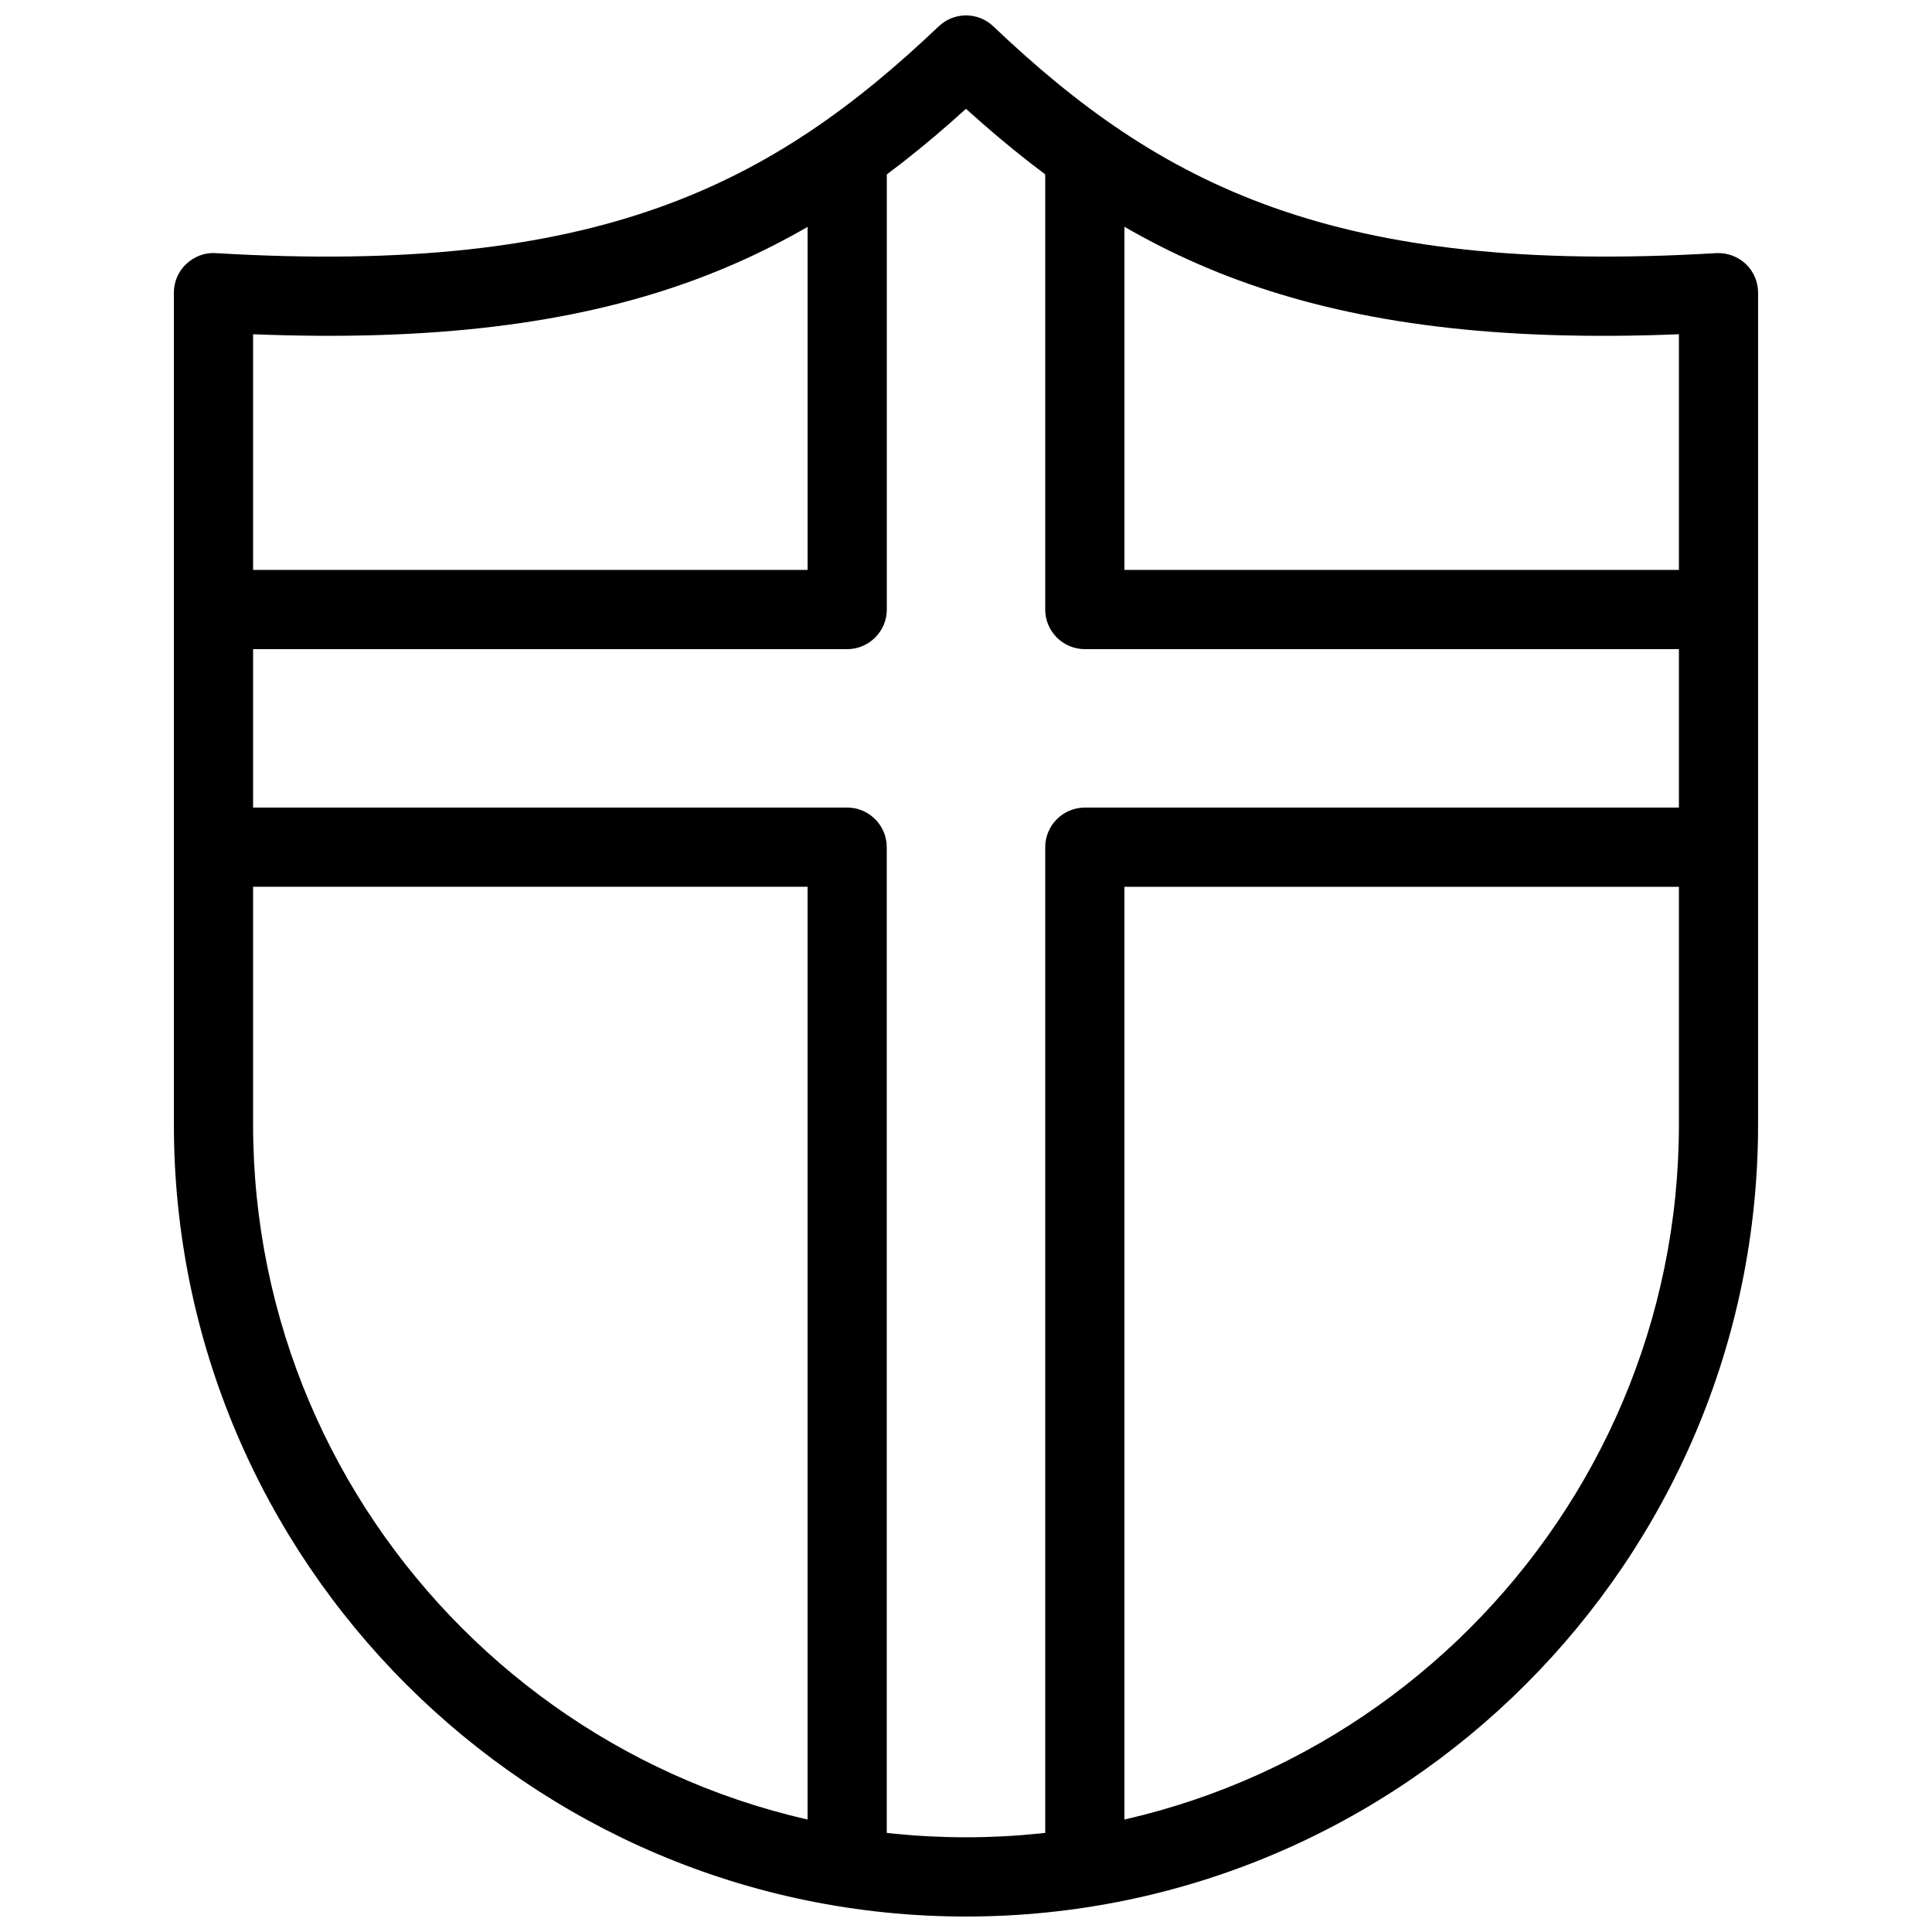
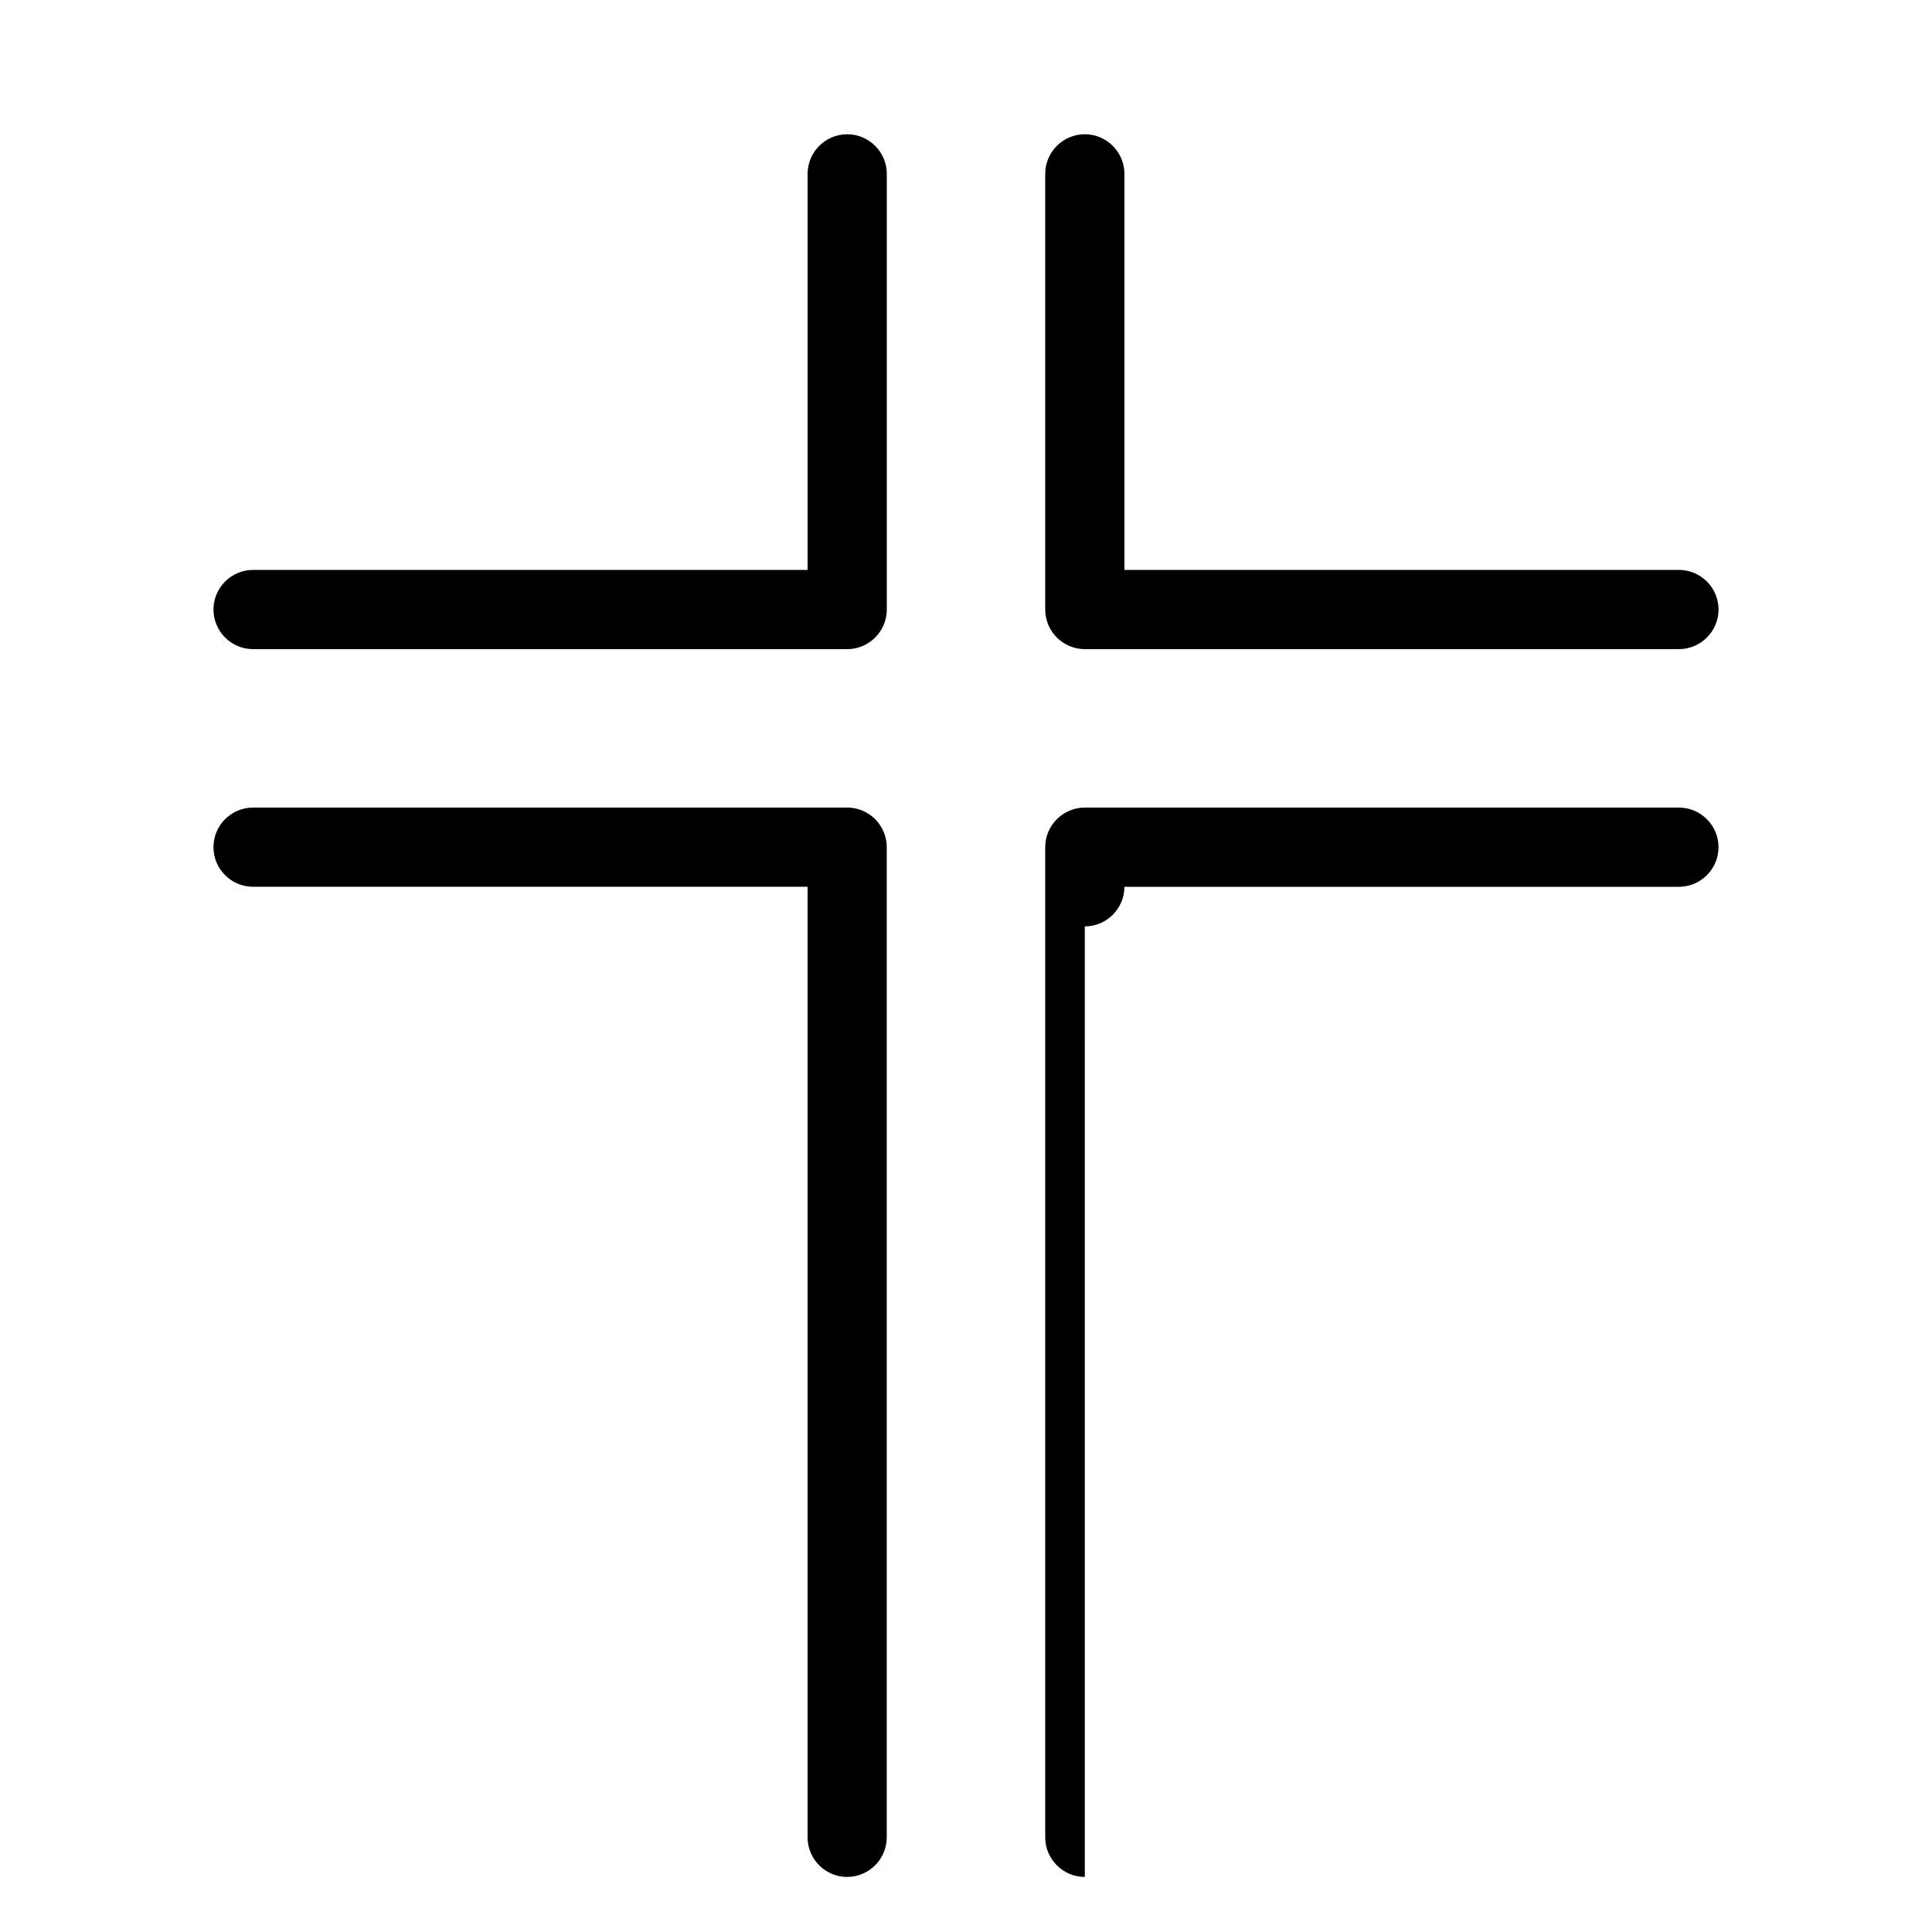
<svg xmlns="http://www.w3.org/2000/svg" width="800px" height="800px" version="1.1" viewBox="144 144 512 512">
  <defs>
    <clipPath id="a">
      <path d="m190 148.09h420v503.81h-420z" />
    </clipPath>
  </defs>
  <g clip-path="url(#a)">
-     <path d="m400 651.9c-115.77 0-209.92-94.172-209.92-209.92v-220.42c0-2.898 1.195-5.668 3.297-7.621 2.121-1.996 4.977-3.066 7.828-2.856 101.45 6.047 147.39-18.117 191.57-60.102 4.051-3.863 10.41-3.863 14.465 0 44.168 42.004 90.285 66.125 191.57 60.102 2.938-0.148 5.688 0.883 7.828 2.856 2.078 1.953 3.273 4.766 3.273 7.621v220.42c0 115.75-94.172 209.92-209.92 209.92zm-188.93-419.32v209.39c0 104.18 84.766 188.93 188.93 188.93 104.14 0 188.93-84.746 188.93-188.93v-209.39c-96.625 3.906-144.57-19.629-188.93-59.742-44.355 40.18-92.238 63.605-188.93 59.742z" />
-   </g>
+     </g>
  <path d="m368.51 316.03h-157.44c-5.793 0-10.496-4.723-10.496-10.496 0-5.773 4.703-10.496 10.496-10.496h146.95v-104.96c0-5.773 4.703-10.496 10.496-10.496s10.496 4.723 10.496 10.496v115.46c0 5.773-4.723 10.496-10.496 10.496z" />
  <path d="m588.93 316.03h-157.44c-5.793 0-10.496-4.723-10.496-10.496v-115.46c0-5.773 4.703-10.496 10.496-10.496 5.773 0 10.496 4.723 10.496 10.496v104.96h146.95c5.773 0 10.496 4.723 10.496 10.496 0 5.773-4.723 10.496-10.496 10.496z" />
-   <path d="m431.49 641.41c-5.793 0-10.496-4.723-10.496-10.496v-262.4c0-5.773 4.703-10.496 10.496-10.496h157.44c5.773 0 10.496 4.723 10.496 10.496 0 5.773-4.723 10.496-10.496 10.496h-146.95v251.91c0 5.773-4.723 10.496-10.496 10.496z" />
+   <path d="m431.49 641.41c-5.793 0-10.496-4.723-10.496-10.496v-262.4c0-5.773 4.703-10.496 10.496-10.496h157.44c5.773 0 10.496 4.723 10.496 10.496 0 5.773-4.723 10.496-10.496 10.496h-146.95c0 5.773-4.723 10.496-10.496 10.496z" />
  <path d="m368.51 641.41c-5.793 0-10.496-4.723-10.496-10.496v-251.91h-146.95c-5.793 0-10.496-4.723-10.496-10.496 0-5.773 4.703-10.496 10.496-10.496h157.44c5.793 0 10.496 4.723 10.496 10.496v262.4c0 5.773-4.723 10.496-10.496 10.496z" />
</svg>